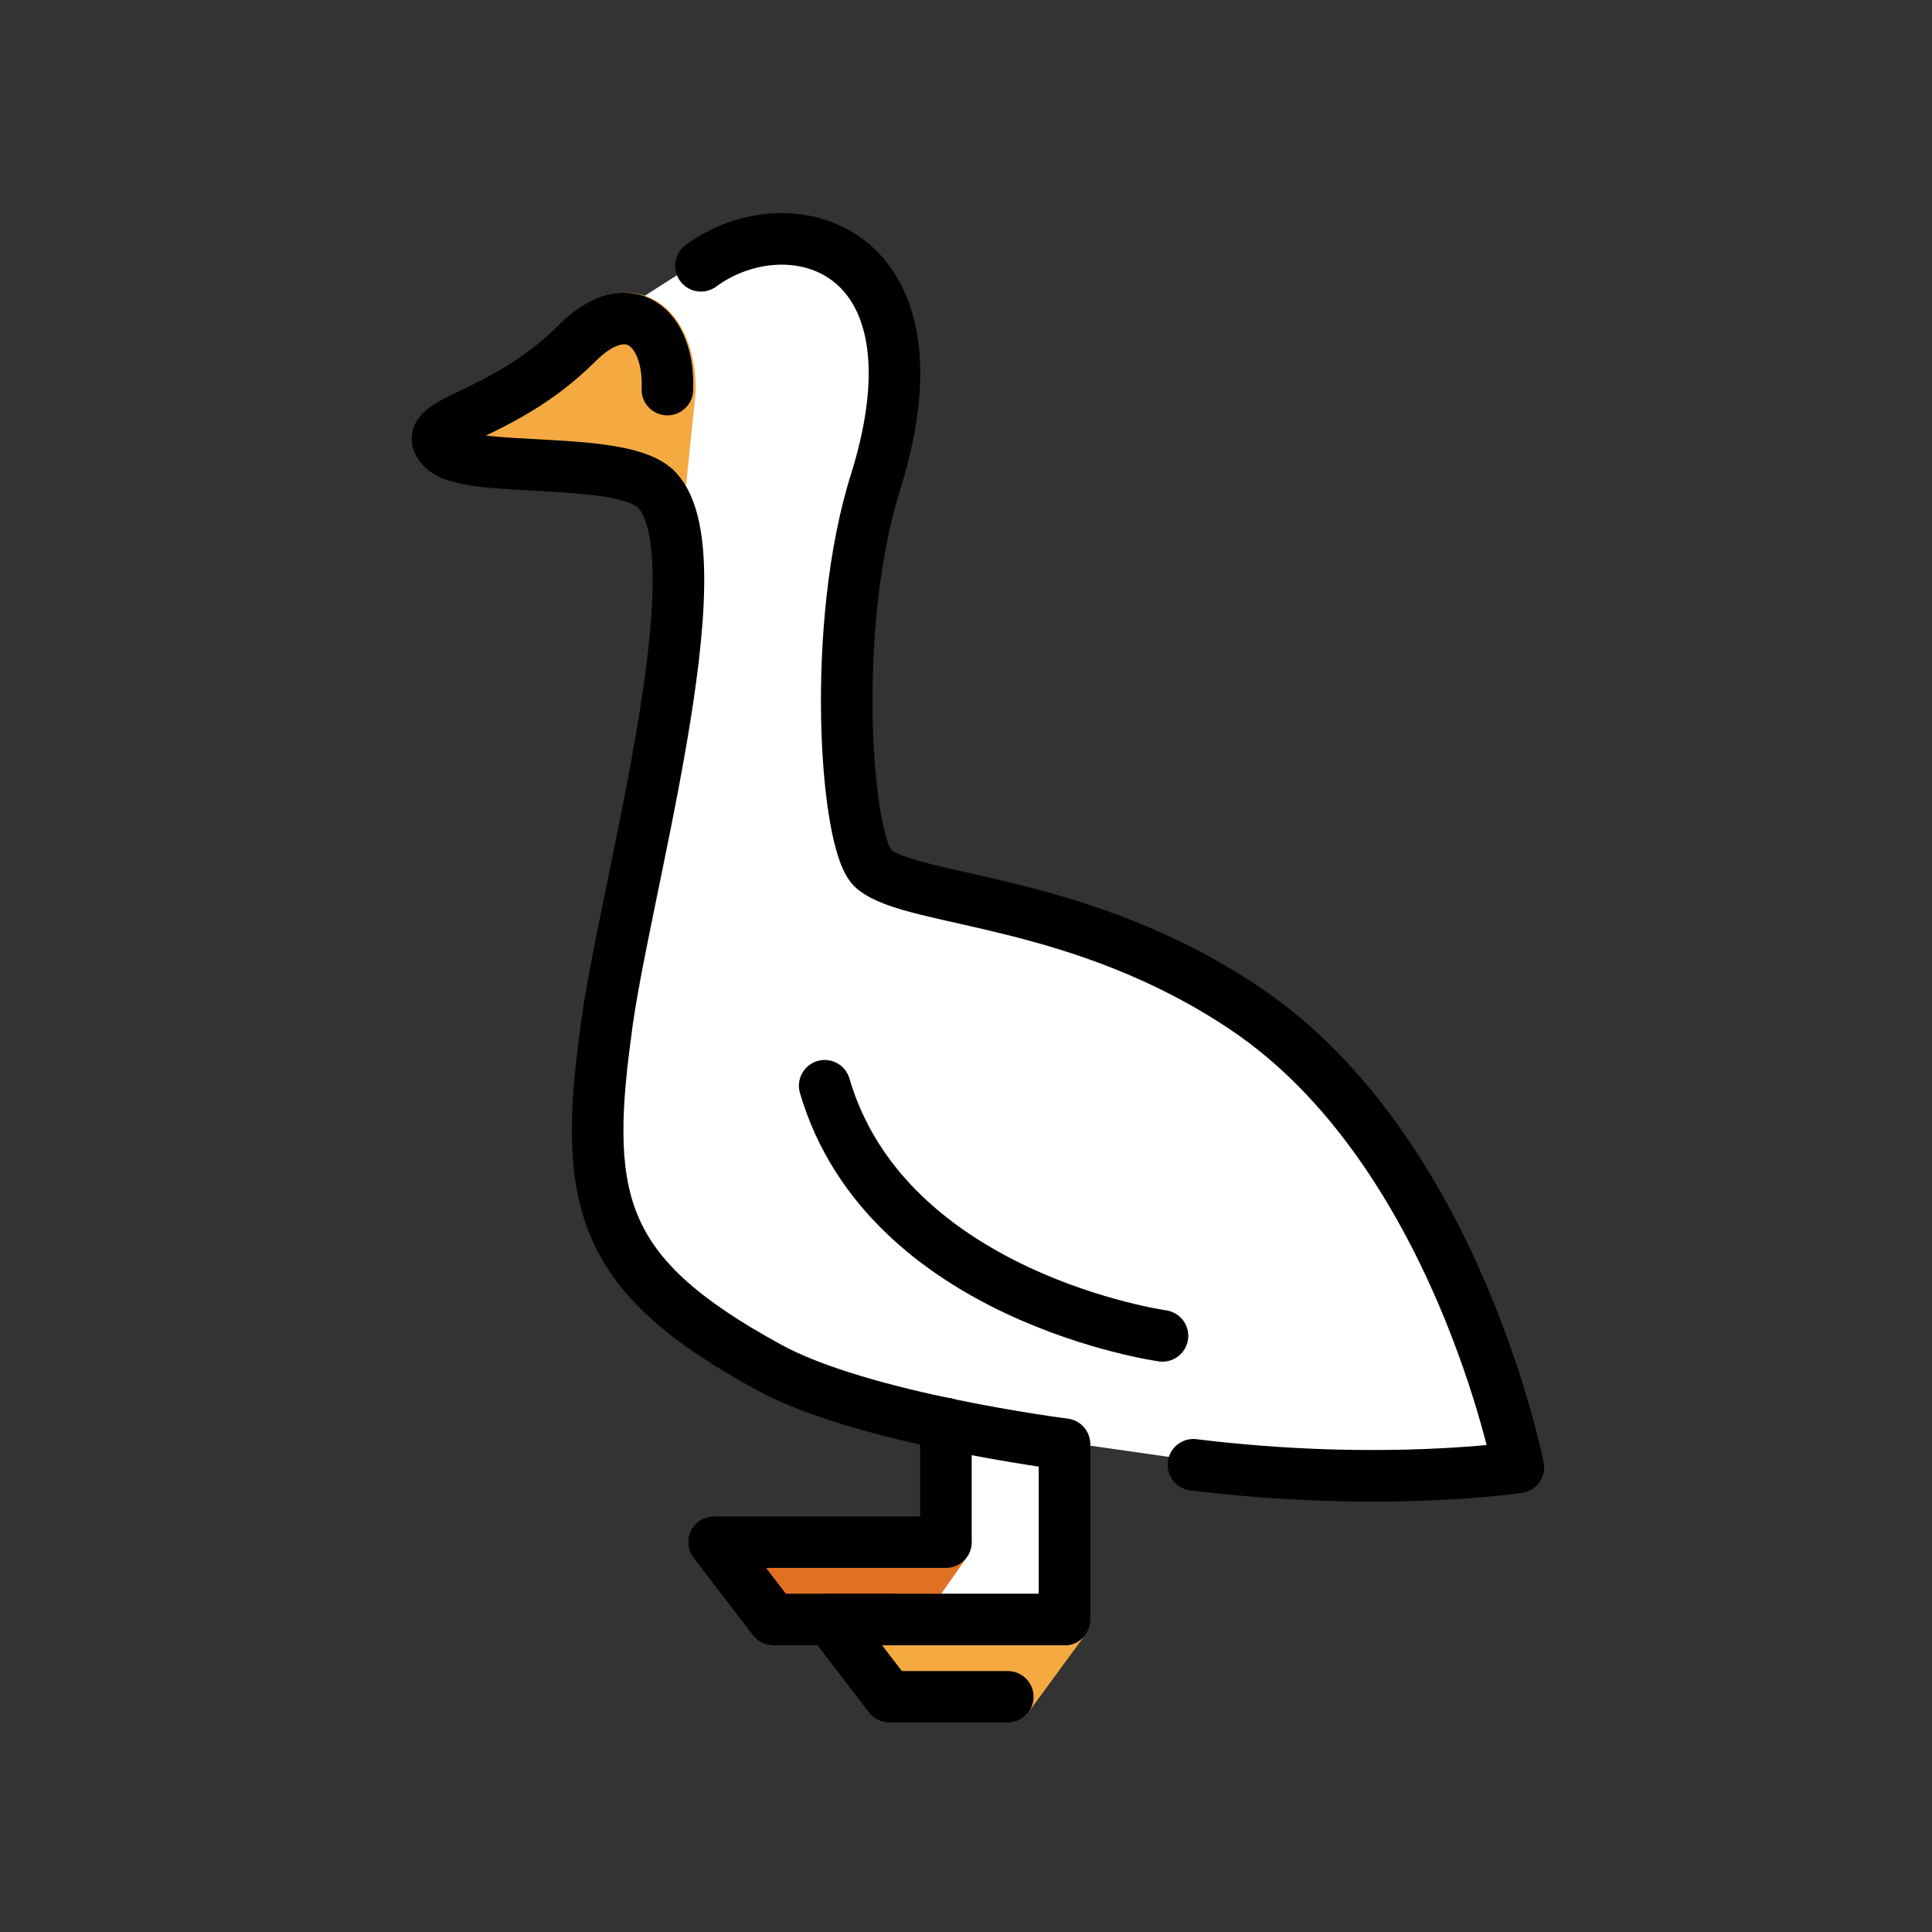
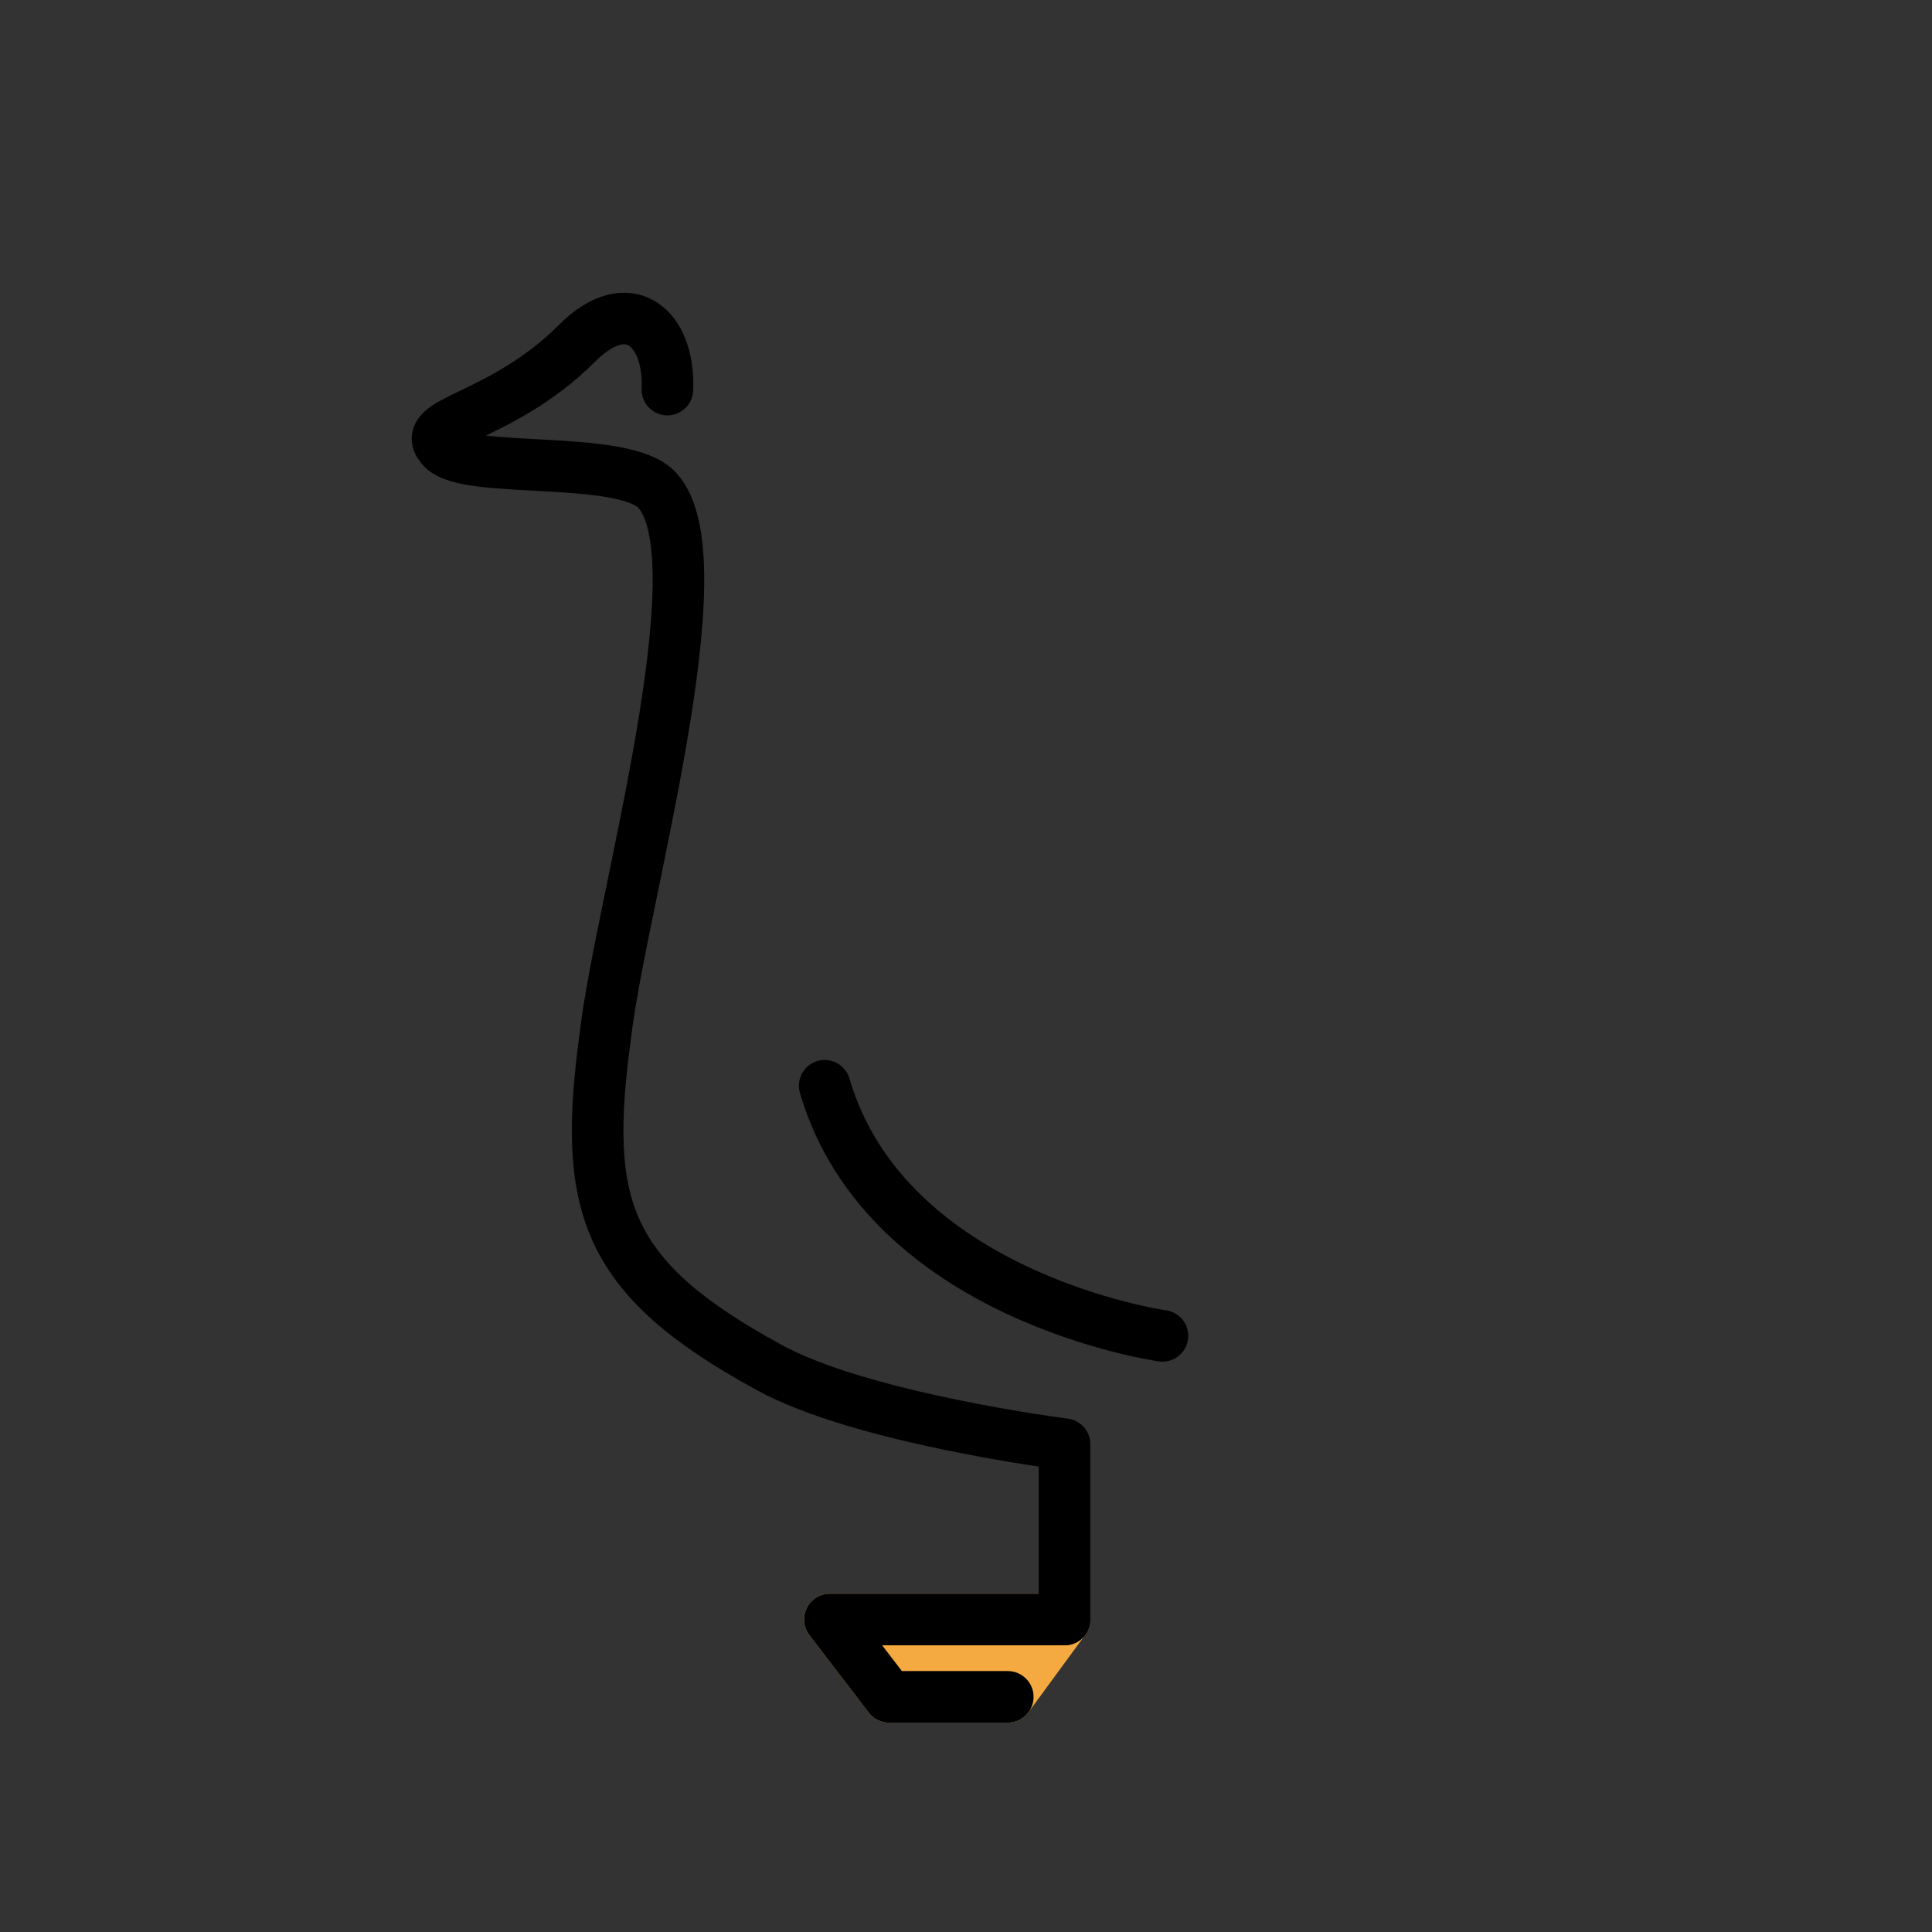
<svg xmlns="http://www.w3.org/2000/svg" id="emoji" viewBox="0 0 72 72">
  <rect x="0" y="0" width="72" height="72" fill="#333333" stroke="none" />
  <g id="color">
-     <path fill="#fff" d="m46.205,37.484c-6.054-4.036-12.3-3.94-13.837-5.189-1.057-.865-1.634-9.129.096-14.51,2.787-8.648-3.171-10.282-6.534-7.976l-4.516,2.883c-2.883,2.883-6.054,2.883-4.997,3.94.961.961,6.726.192,7.976,1.538,2.402,2.595-1.345,15.375-1.922,20.276-.865,6.342-.096,9.033,6.054,12.396,1.73.961,4.42,1.634,6.63,2.114h0v4.42h-8.744l2.21,2.883h2.21l2.21,2.883h4.42l2.114-2.883v-6.534l4.708.673c7.015.865,12.108.096,12.108.096,0,0-2.306-11.723-10.186-17.008Z" />
-     <polygon id="foot" fill="#e27022" stroke="#e27022" stroke-linecap="round" stroke-linejoin="round" stroke-width="1.922" points="35.251 57.471 26.602 57.471 28.812 60.354 33.233 60.354 35.251 57.471" />
    <polygon id="foot_fill" fill="#f4aa41" stroke="#f4aa41" stroke-linecap="round" stroke-linejoin="round" stroke-width="1.922" points="39.671 60.354 30.926 60.354 33.136 63.237 37.557 63.237 39.671 60.354" />
-     <path id="beak" fill="#f4aa41" stroke="#f4aa41" stroke-linecap="round" stroke-linejoin="round" stroke-width="1.922" d="m24.584,18.266c-1.249-1.441-7.015-.577-7.976-1.538-1.057-1.057,2.114-1.057,4.997-3.94,1.922-1.922,3.363-.577,3.363,1.73l-.384,3.748Z" />
  </g>
  <g id="line">
    <path id="body_back" fill="none" stroke="#000" stroke-linecap="round" stroke-linejoin="round" stroke-width="1.922" d="m24.872,14.518c.096-2.306-1.441-3.651-3.363-1.73-2.883,2.883-6.054,2.883-4.997,3.94.961.961,6.726.192,7.976,1.538,2.402,2.595-1.345,15.375-1.922,20.276-.865,6.342-.096,9.033,6.054,12.396,3.459,1.922,11.051,2.883,11.051,2.883v6.534" />
-     <path id="body_front" fill="none" stroke="#000" stroke-linecap="round" stroke-linejoin="round" stroke-width="1.922" d="m26.122,9.905c3.267-2.402,9.225-.769,6.534,7.976-1.73,5.381-1.153,13.645-.096,14.51,1.538,1.249,7.687,1.057,13.837,5.189,7.88,5.285,10.186,17.104,10.186,17.104,0,0-5.093.769-12.108-.096" />
    <path id="wing" fill="none" stroke="#000" stroke-linecap="round" stroke-miterlimit="10" stroke-width="1.922" d="m30.734,40.463c2.306,7.88,12.588,9.321,12.588,9.321" />
-     <polyline id="foot_outline_back" fill="none" stroke="#000" stroke-linecap="round" stroke-linejoin="round" stroke-width="1.922" points="33.233 60.354 28.812 60.354 26.602 57.471 35.251 57.471 35.251 53.051" />
    <polyline id="foot_outline_front" fill="none" stroke="#000" stroke-linecap="round" stroke-linejoin="round" stroke-width="1.922" points="39.671 60.354 30.926 60.354 33.136 63.237 37.557 63.237" />
  </g>
</svg>